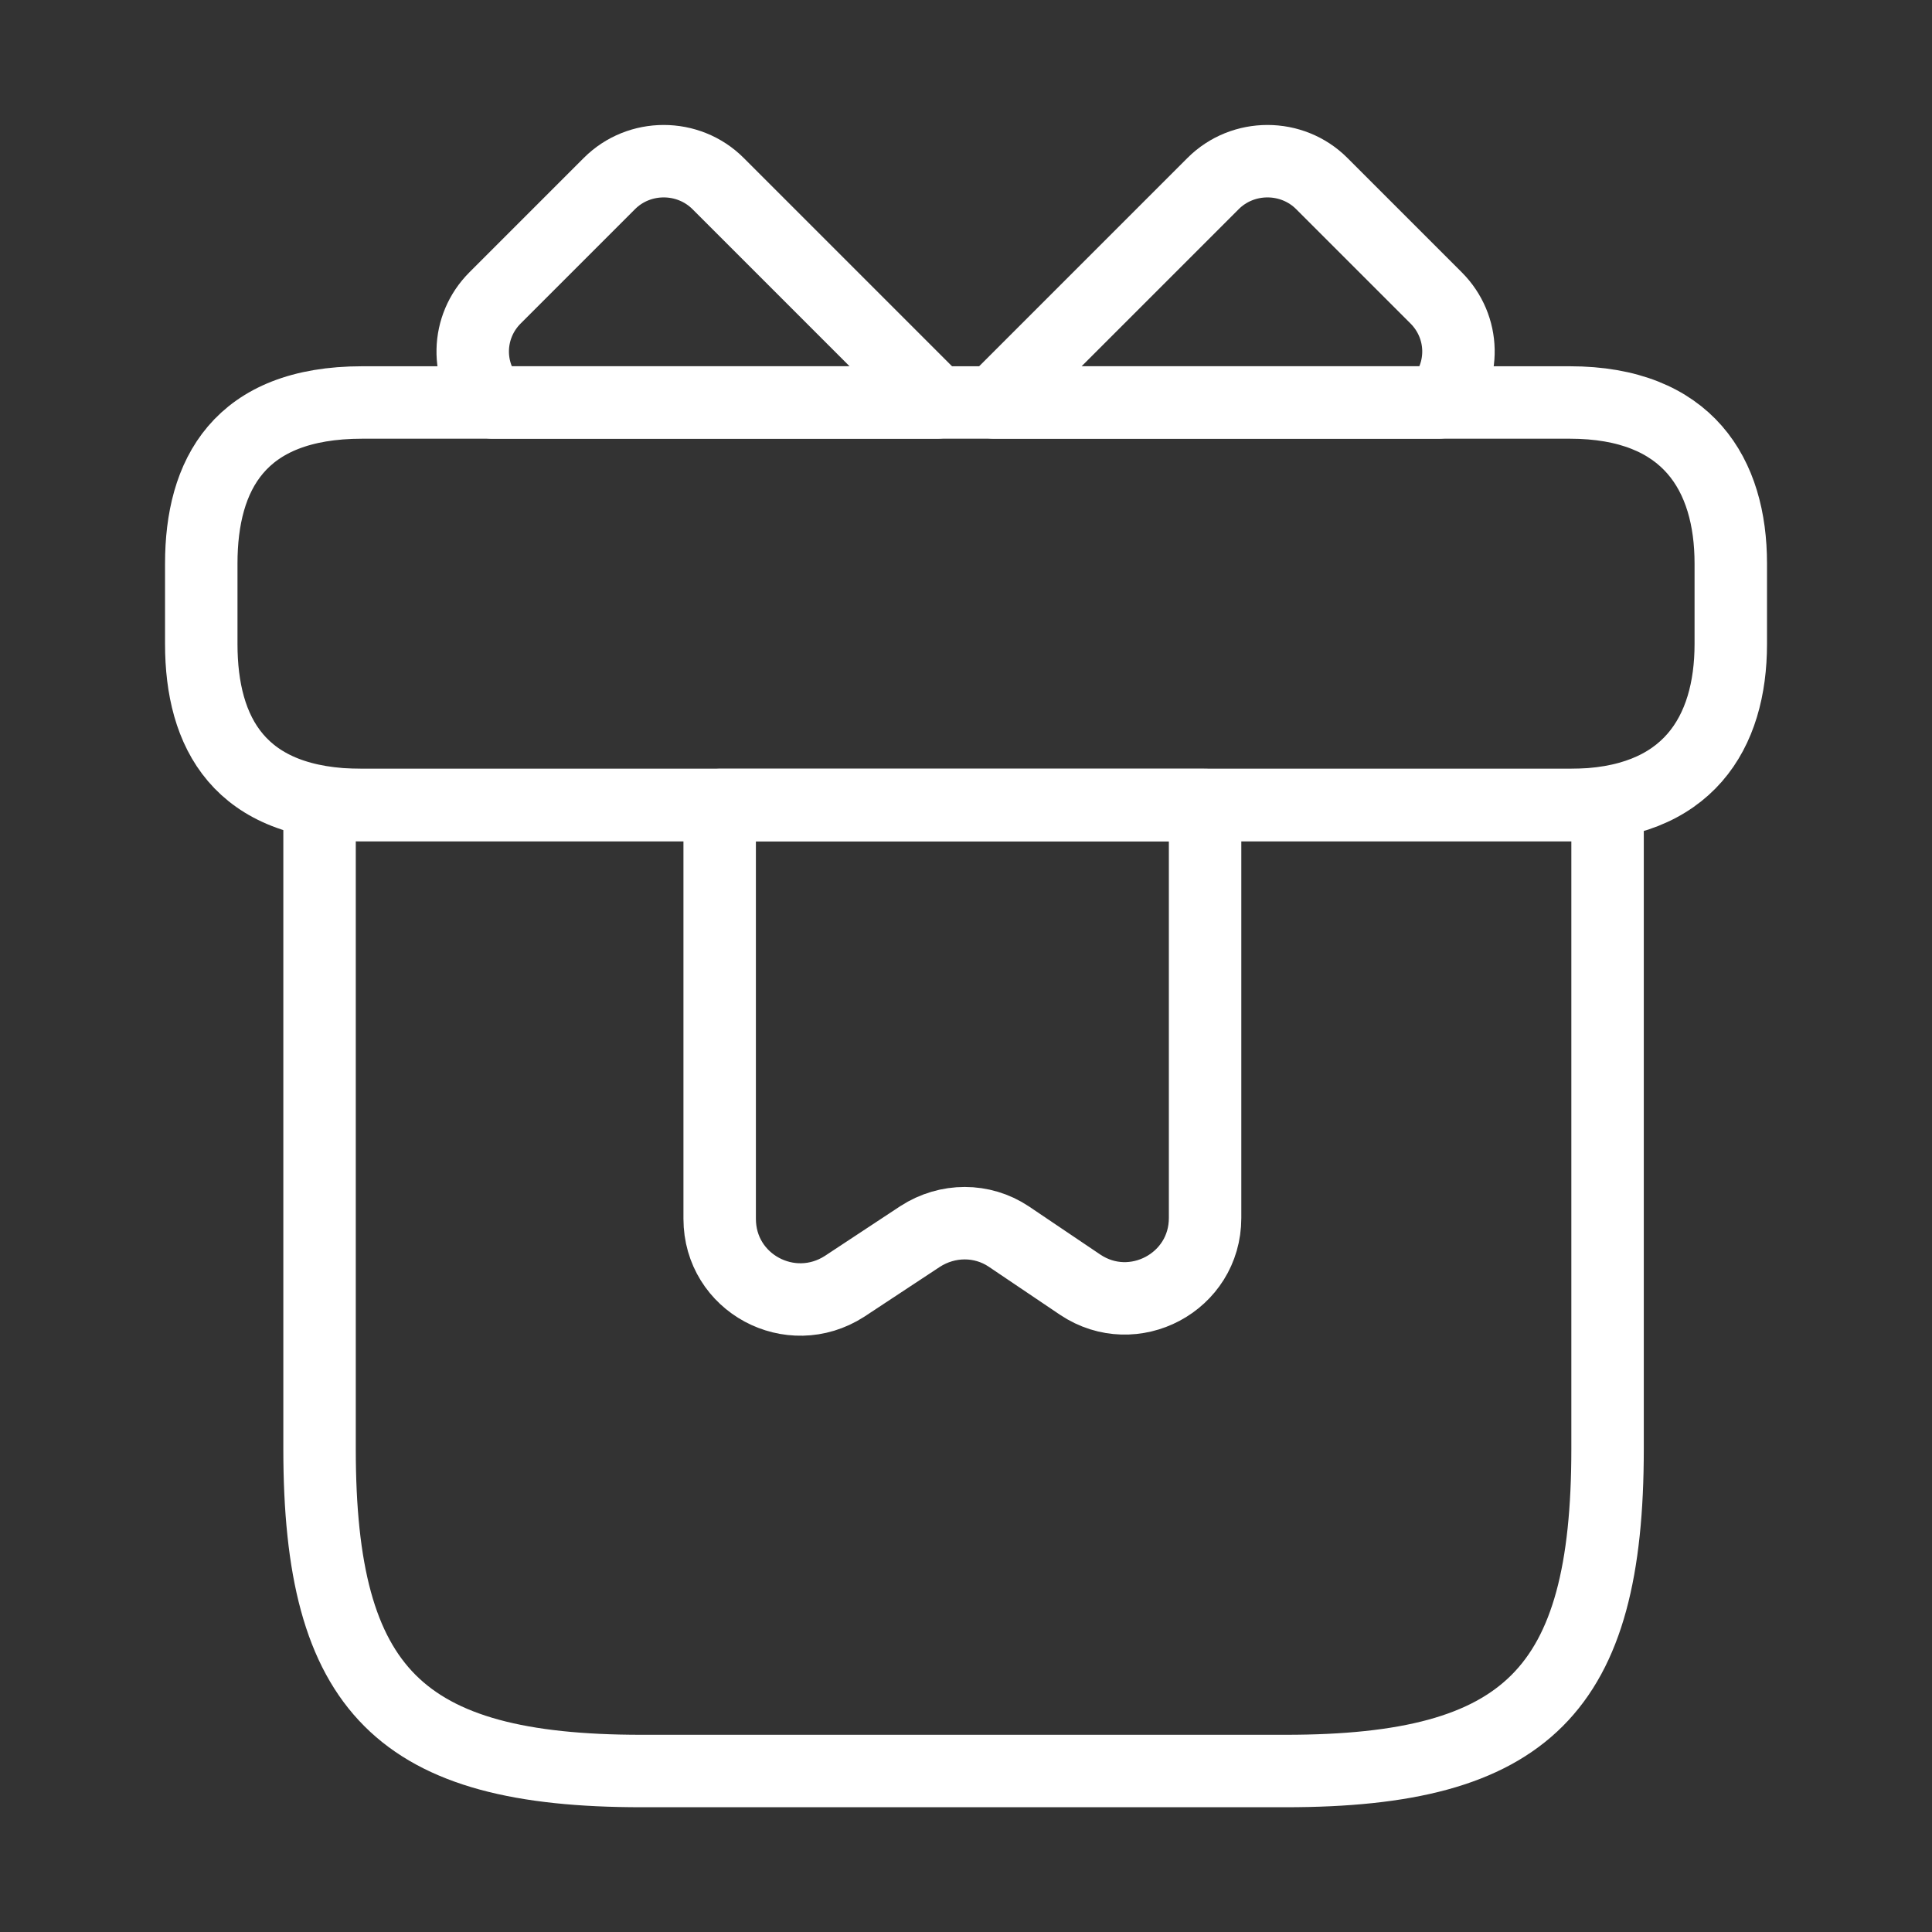
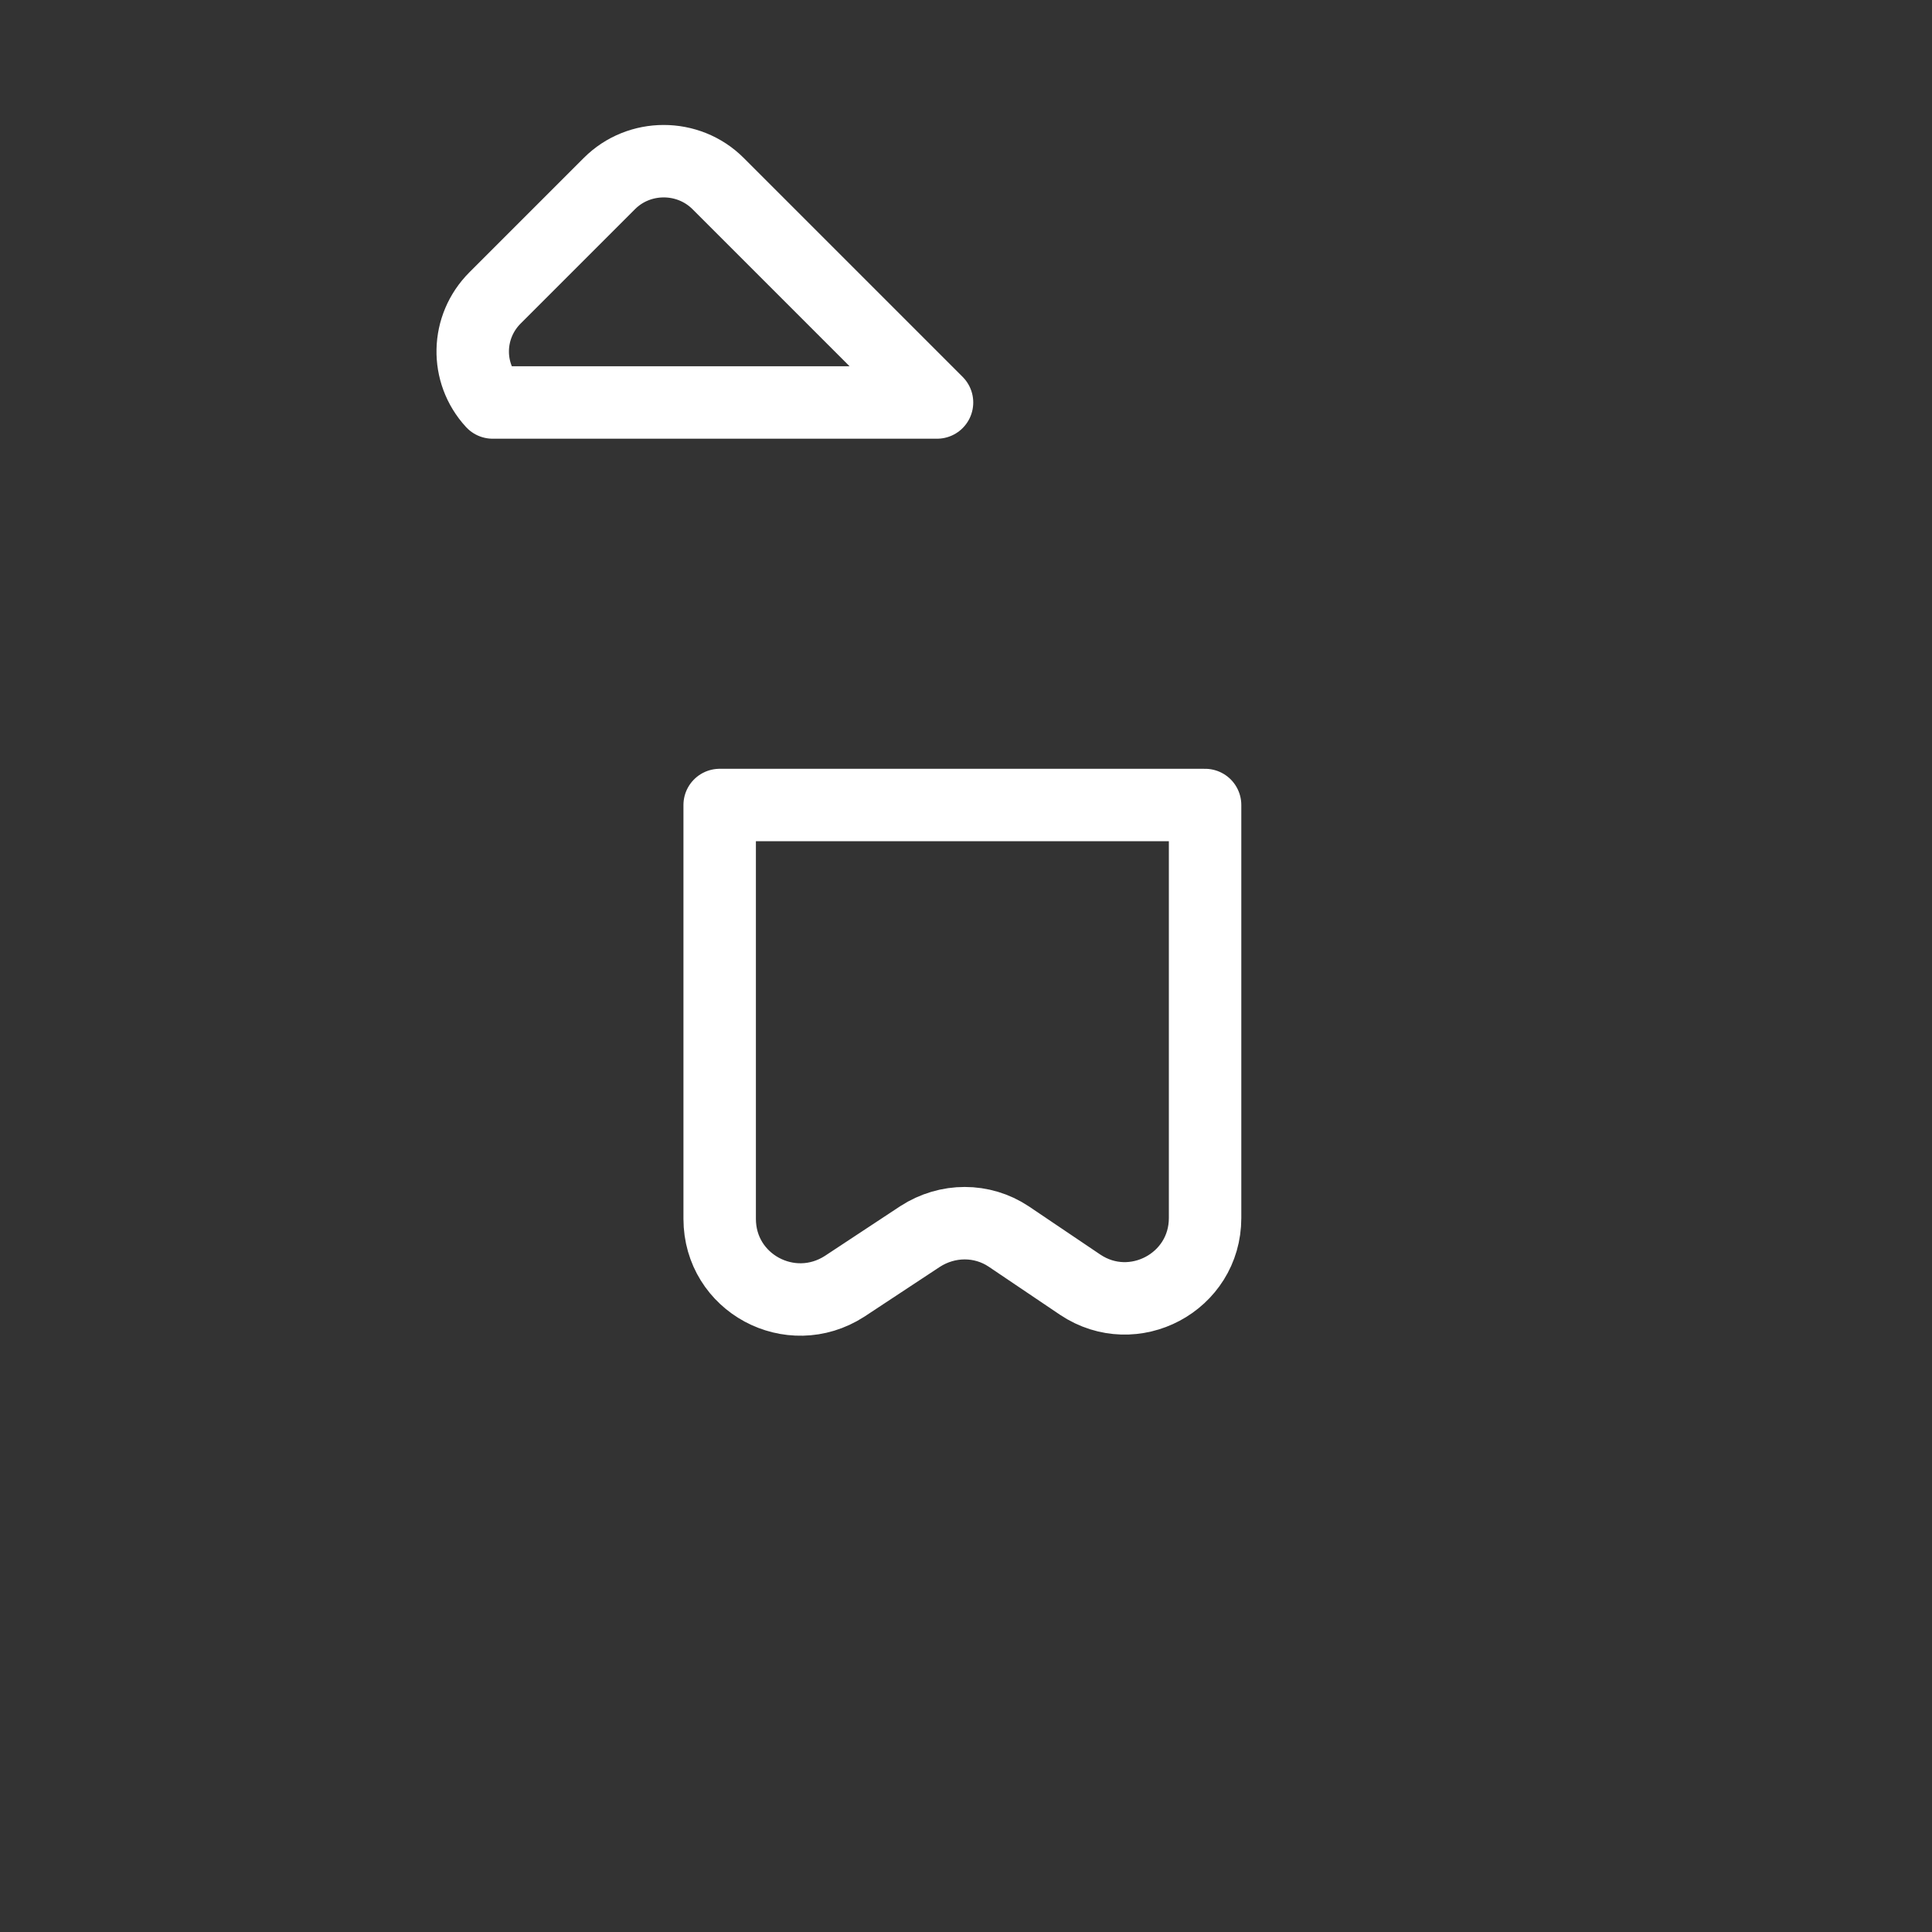
<svg xmlns="http://www.w3.org/2000/svg" width="40" height="40" viewBox="0 0 40 40" fill="none">
  <rect x="0" y="0" width="40" height="40" fill="#333333" stroke="none" />
-   <path d="M33.283 16.667H6.616V30C6.616 35 8.283 36.667 13.283 36.667H26.616C31.616 36.667 33.283 35 33.283 30V16.667Z" stroke="white" stroke-width="1.5" stroke-miterlimit="10" stroke-linecap="round" stroke-linejoin="round" />
-   <path d="M35.834 11.667V13.333C35.834 15.167 34.95 16.667 32.5 16.667H7.5C4.95 16.667 4.167 15.167 4.167 13.333V11.667C4.167 9.833 4.95 8.333 7.5 8.333H32.5C34.95 8.333 35.834 9.833 35.834 11.667Z" stroke="white" stroke-width="1.5" stroke-miterlimit="10" stroke-linecap="round" stroke-linejoin="round" />
  <path d="M19.4 8.333H10.2C9.633 7.717 9.65 6.767 10.25 6.167L12.617 3.8C13.233 3.183 14.25 3.183 14.867 3.8L19.4 8.333Z" stroke="white" stroke-width="1.5" stroke-miterlimit="10" stroke-linecap="round" stroke-linejoin="round" />
-   <path d="M29.783 8.333H20.583L25.116 3.8C25.733 3.183 26.75 3.183 27.366 3.8L29.733 6.167C30.333 6.767 30.35 7.717 29.783 8.333Z" stroke="white" stroke-width="1.5" stroke-miterlimit="10" stroke-linecap="round" stroke-linejoin="round" />
  <path d="M14.9 16.667V25.233C14.9 26.567 16.367 27.35 17.484 26.633L19.05 25.6C19.617 25.233 20.334 25.233 20.884 25.6L22.367 26.6C23.467 27.333 24.95 26.55 24.95 25.217V16.667H14.9Z" stroke="white" stroke-width="1.5" stroke-miterlimit="10" stroke-linecap="round" stroke-linejoin="round" />
</svg>